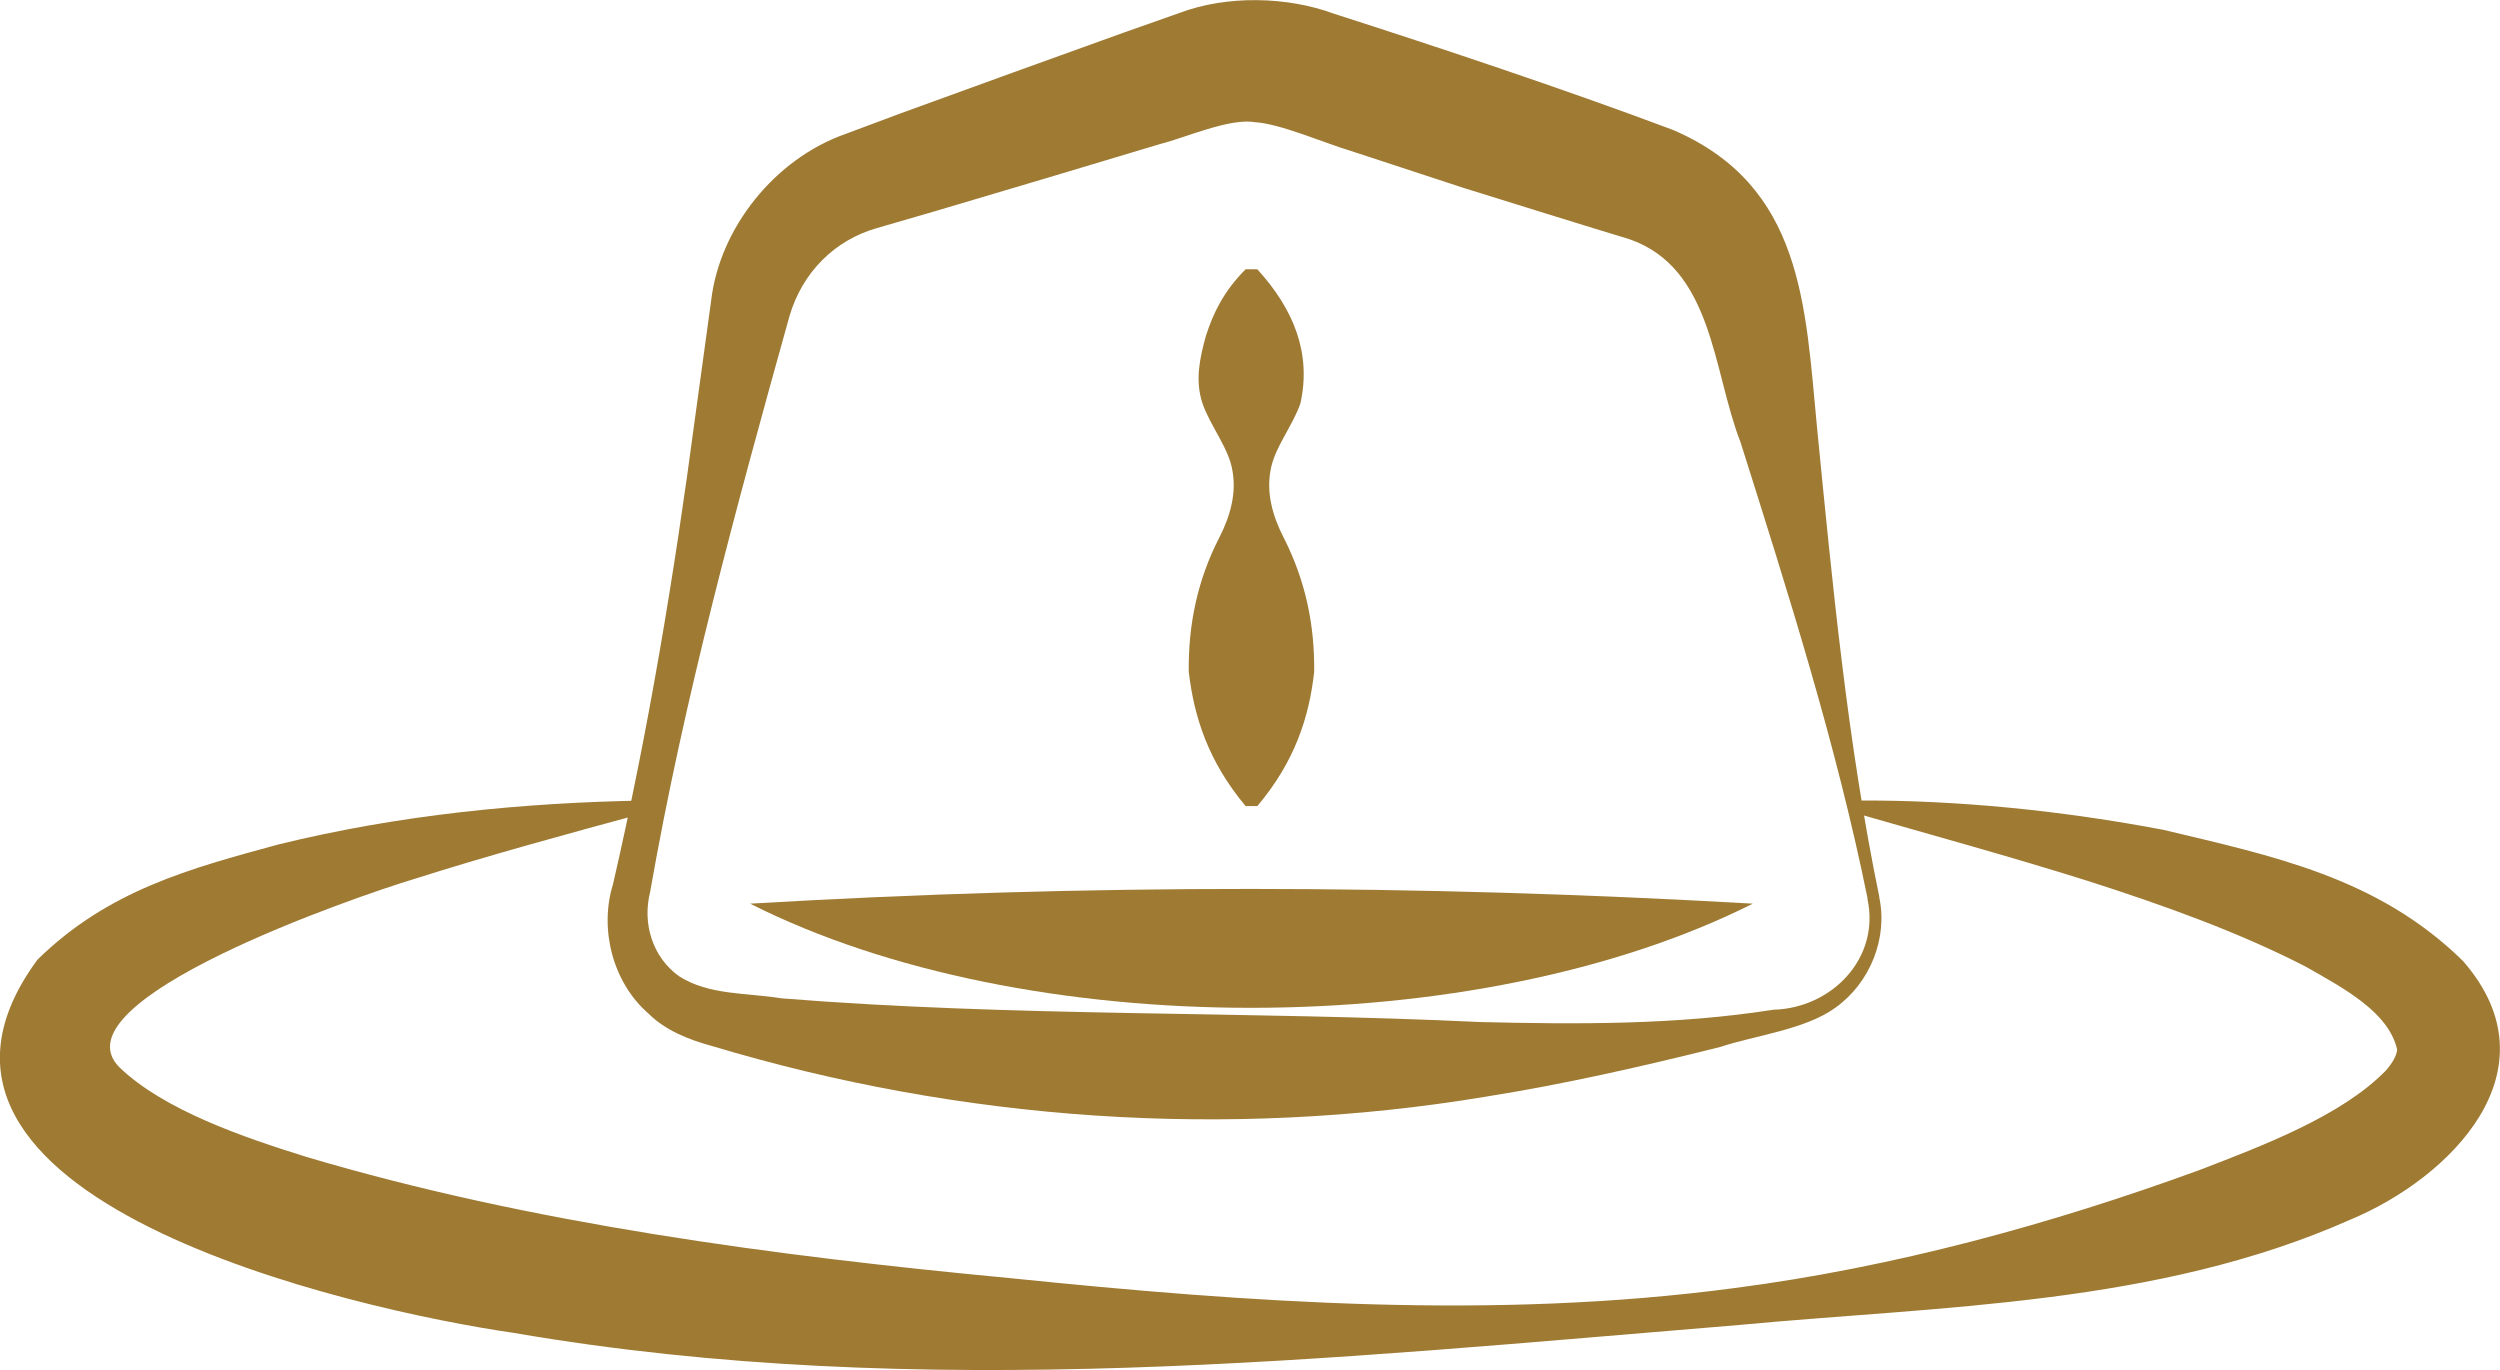
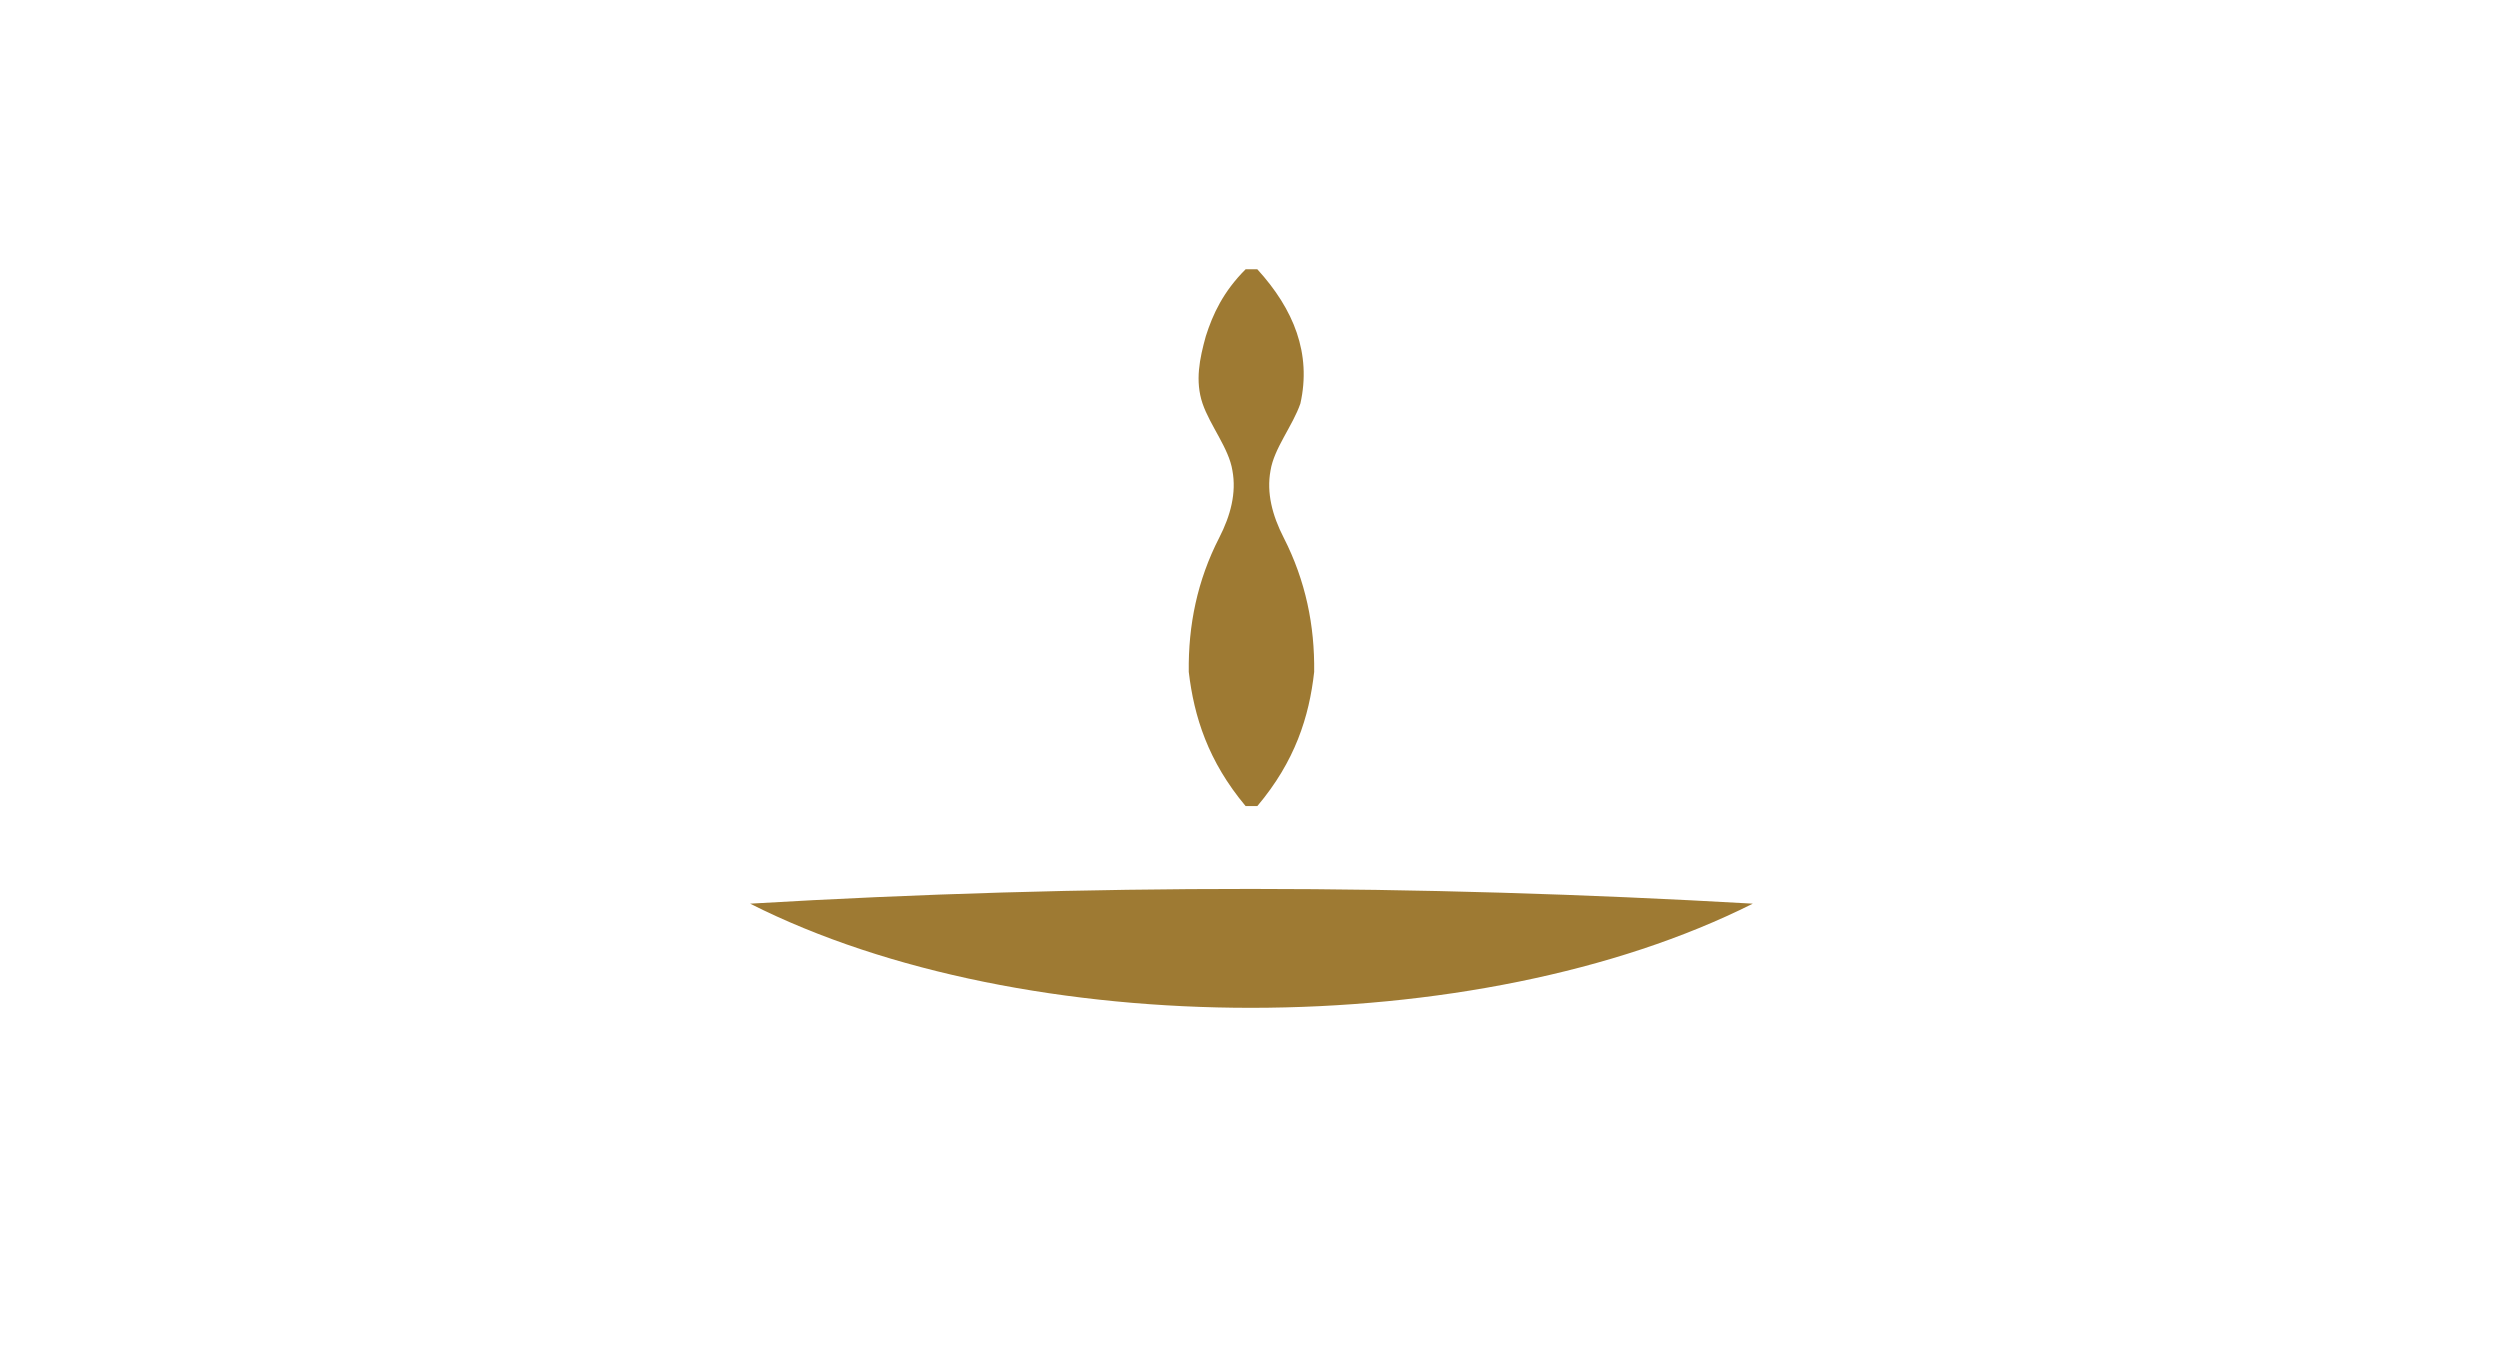
<svg xmlns="http://www.w3.org/2000/svg" id="Layer_2" viewBox="0 0 85.32 46.76">
  <defs>
    <style>.cls-1{fill:#9e7a33;}</style>
  </defs>
  <g id="Layer_5">
    <g>
-       <path class="cls-1" d="m64.13,30.6c.31,1.4-.3,2.94-1.49,3.79-1.03.75-2.76.95-3.93,1.34-2.64.66-5.31,1.27-8.02,1.7-8.8,1.46-17.88.83-26.42-1.74-.77-.21-1.57-.53-2.14-1.1-1.23-1.07-1.68-2.9-1.21-4.41,1.21-5.25,2.09-10.56,2.8-15.91l.55-4.01c.29-2.48,2.17-4.84,4.59-5.69,0,0,1.9-.71,1.9-.71l3.8-1.38,3.8-1.37,1.9-.67c1.62-.61,3.68-.56,5.27.03,3.62,1.16,8.02,2.63,11.58,3.97,4.42,1.91,4.5,5.97,4.9,10.13.53,5.39,1.04,10.78,2.13,16.05h0Zm-.39.08c-1.07-5.28-2.71-10.43-4.34-15.59-.95-2.43-.93-5.94-3.8-6.93-1.14-.34-4.47-1.38-5.66-1.75,0,0-3.84-1.26-3.84-1.26-.85-.25-2.43-.94-3.28-.98-.85-.15-2.4.54-3.21.74,0,0-3.87,1.16-3.87,1.16l-3.87,1.15-1.93.56c-1.45.41-2.56,1.51-3,3.02-1.8,6.45-3.6,13.05-4.75,19.63-.28,1.1.09,2.25.99,2.89,1.02.65,2.32.56,3.48.75,7.94.64,15.87.43,23.86.81,3.33.08,6.7.1,10-.42,1.99-.05,3.66-1.76,3.21-3.79h0Z" />
      <path class="cls-1" d="m59.82,30.84c-9.41,4.73-24.82,4.75-34.22,0,11.53-.68,22.7-.66,34.22,0h0Z" />
-       <path class="cls-1" d="m63.36,27.32c3.48-.02,7.03.35,10.47,1,3.71.89,7.31,1.61,10.23,4.48,3.25,3.73-.44,7.41-3.86,8.83-6.58,2.92-13.96,2.94-20.86,3.59-13.89,1.14-27.93,2.66-41.8.27-5.41-.78-22.29-4.56-16.26-12.74,2.43-2.38,5.22-3.11,8.22-3.93,4.11-1.01,8.34-1.43,12.54-1.5,0,0,.05.4.05.4-2.69.73-5.35,1.45-7.96,2.28-1.9.57-12.34,4.15-10.05,6.43,1.52,1.46,4.24,2.39,6.4,3.06,7.64,2.27,15.95,3.37,23.99,4.13,8.2.84,16.52,1.43,24.72.34,5.46-.71,10.84-2.19,15.85-4.02,2.16-.83,4.87-1.85,6.38-3.4.3-.34.38-.58.39-.72-.29-1.27-1.78-2.07-3.12-2.83-2.29-1.18-4.86-2.1-7.45-2.93-2.61-.82-5.27-1.55-7.95-2.32l.05-.4h0Z" />
      <path class="cls-1" d="m42.91,9.19c1.25,1.37,1.85,2.88,1.47,4.58-.26.76-.9,1.53-1.02,2.29-.14.76.06,1.53.45,2.29.75,1.47,1.06,3,1.04,4.58-.17,1.53-.65,3.05-1.94,4.58h-.4c-1.28-1.53-1.76-3.05-1.94-4.58-.02-1.59.29-3.12,1.04-4.58.39-.76.59-1.53.45-2.29-.12-.76-.76-1.53-1.02-2.29-.26-.77-.1-1.53.11-2.29.24-.76.6-1.53,1.36-2.29,0,0,.4,0,.4,0h0Z" />
    </g>
  </g>
</svg>